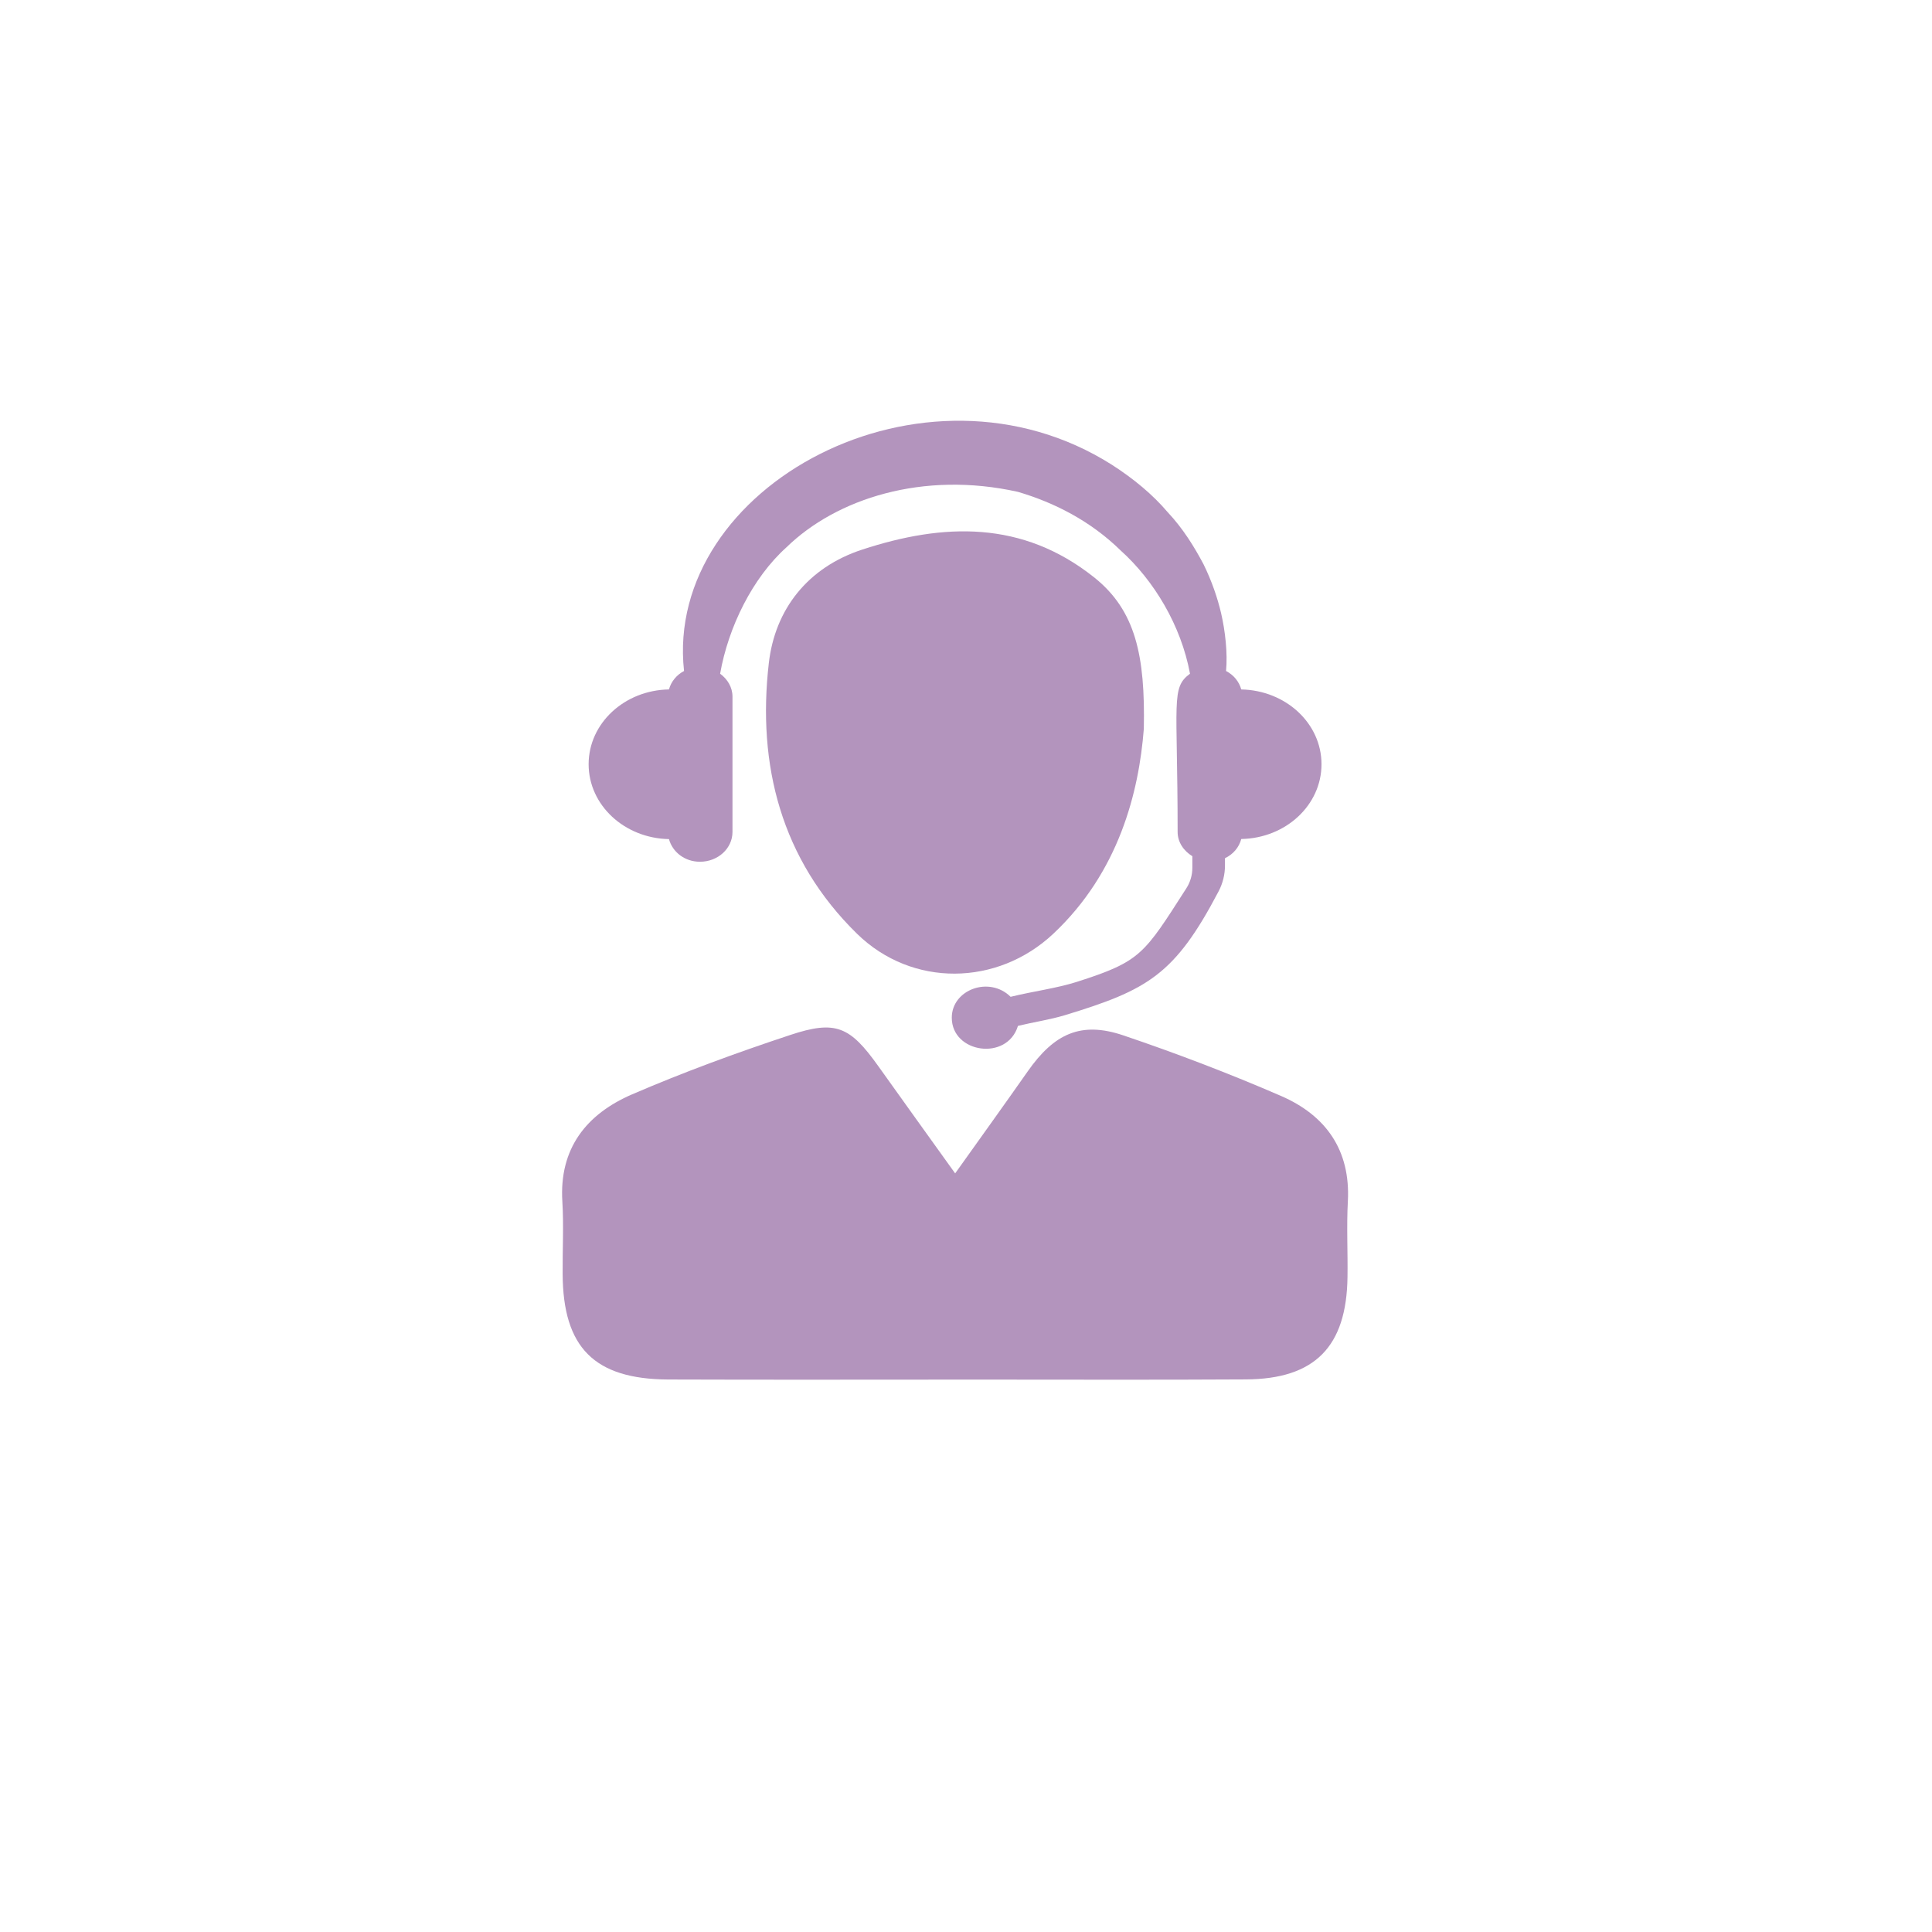
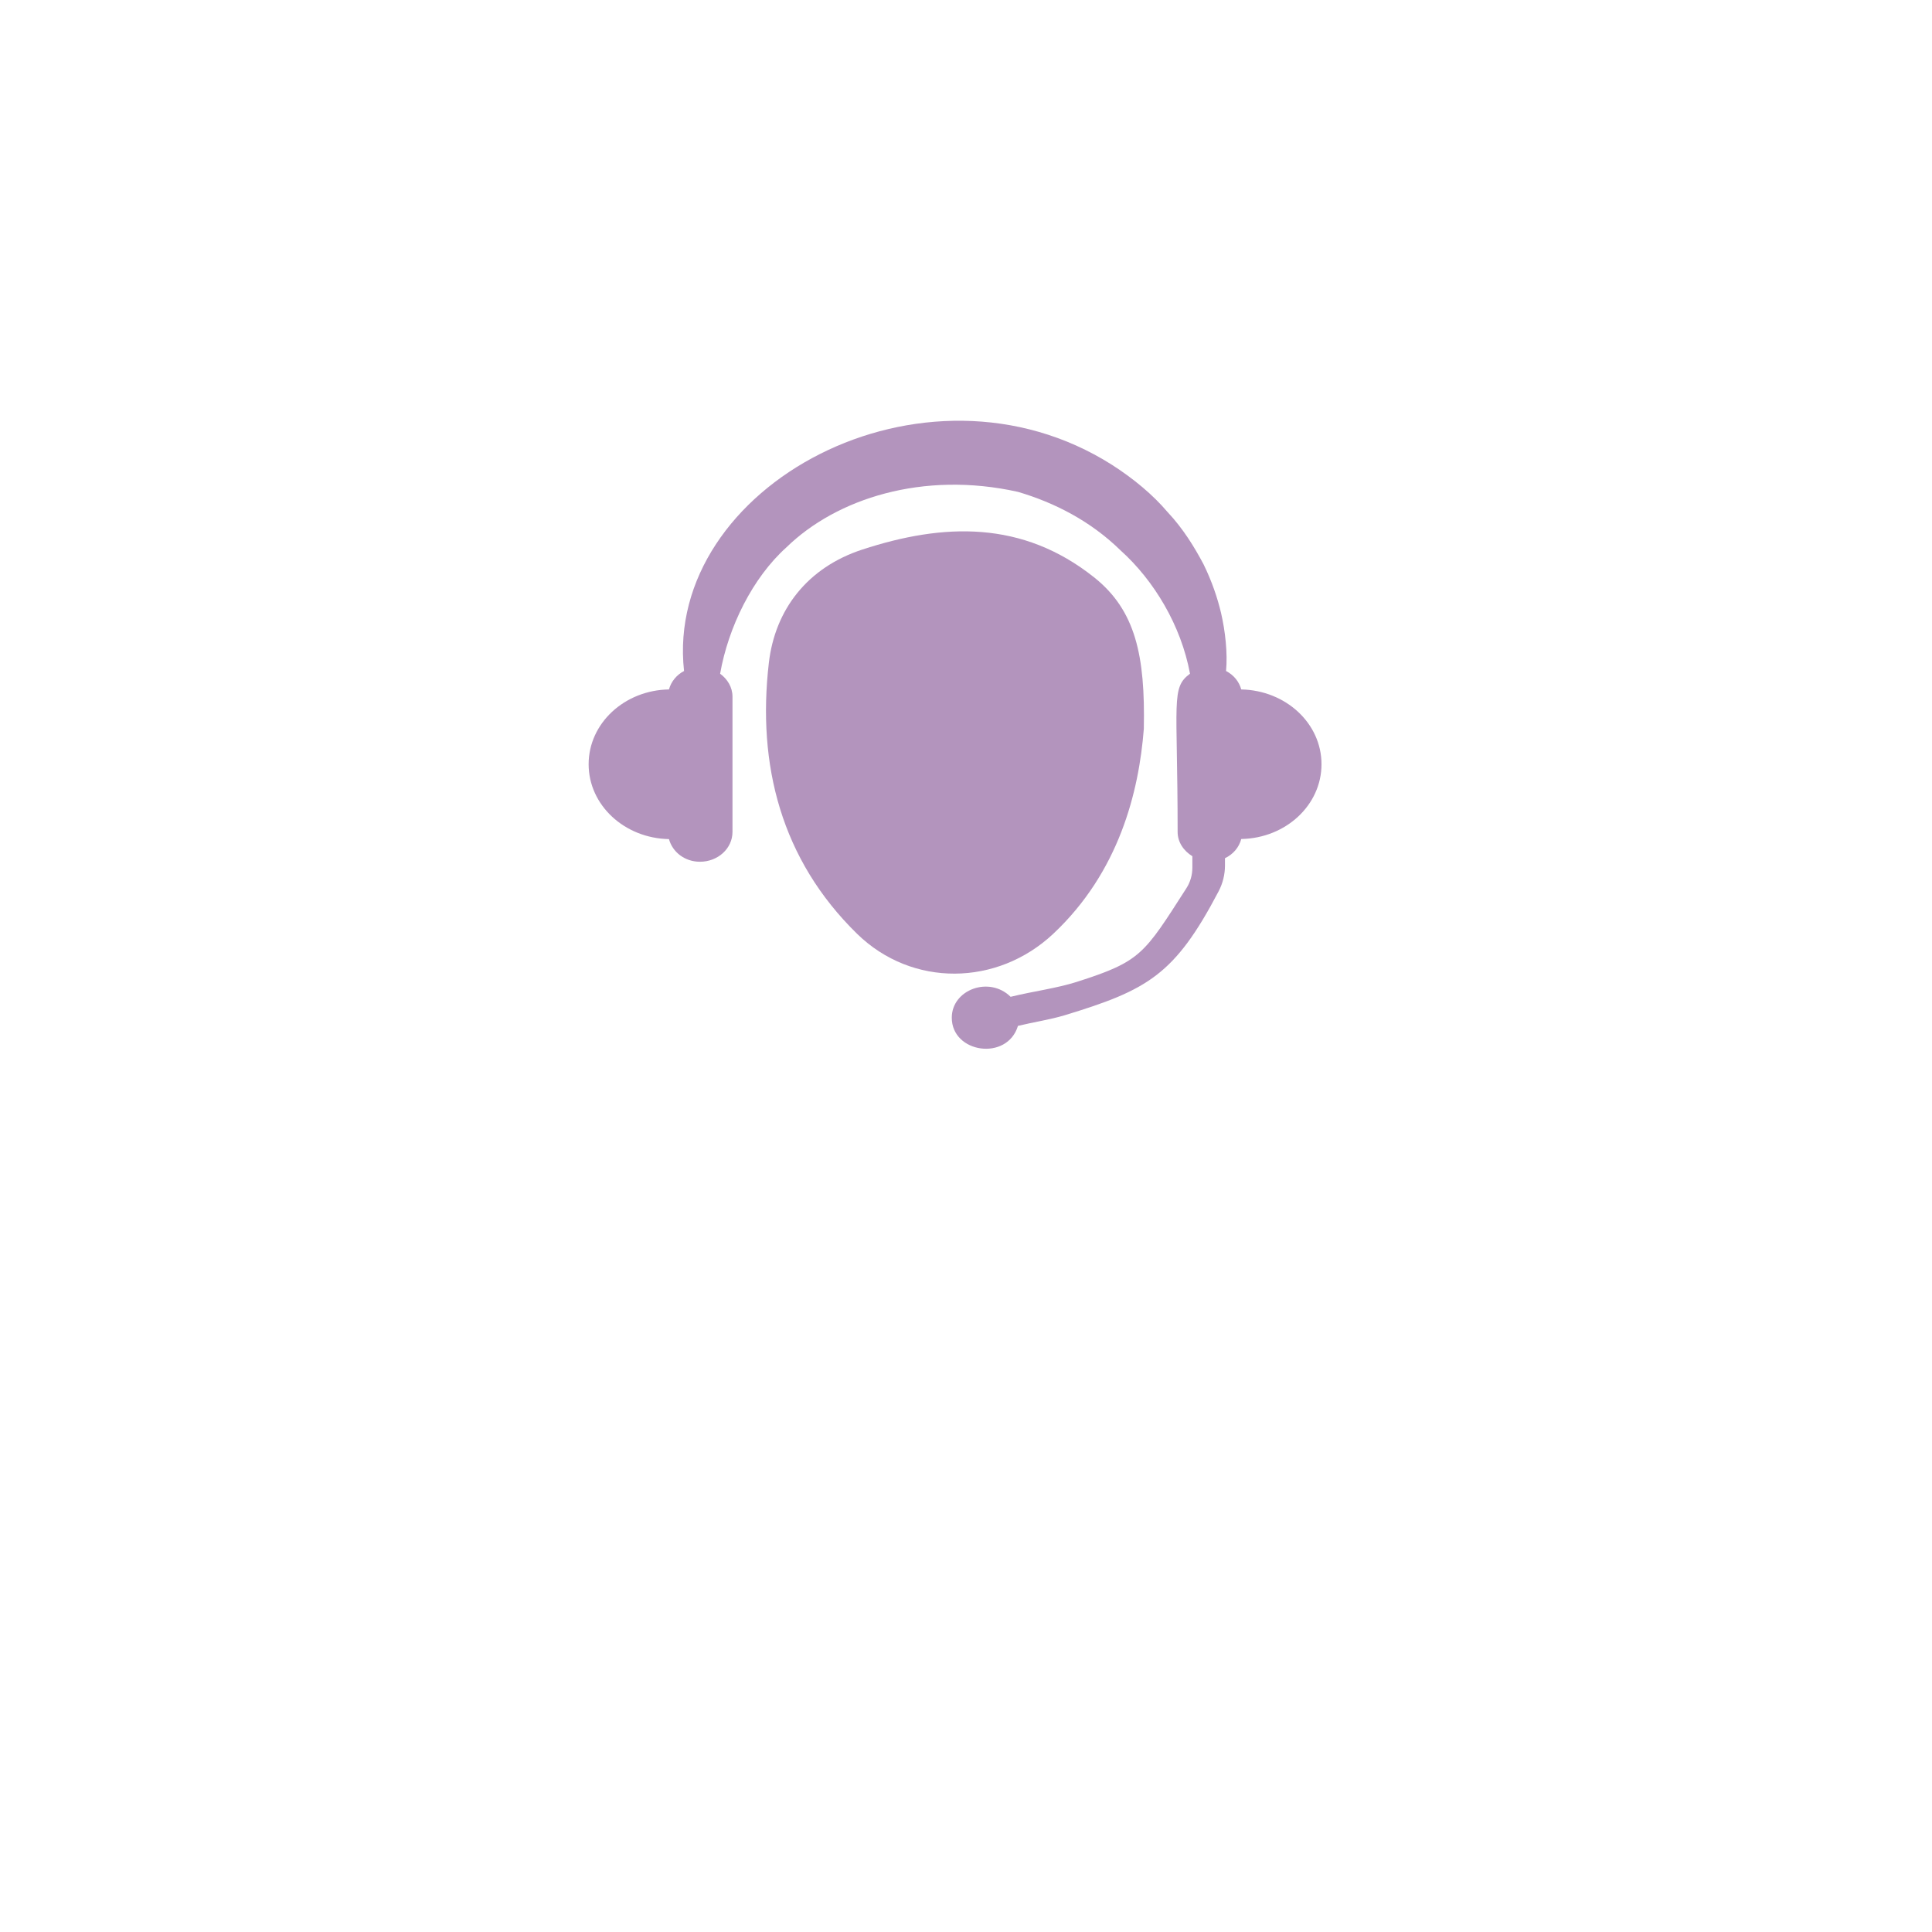
<svg xmlns="http://www.w3.org/2000/svg" width="100" zoomAndPan="magnify" viewBox="0 0 75.12 83.04" height="100" preserveAspectRatio="xMidYMid meet" version="1.0">
  <defs>
    <clipPath id="84c85e71e0">
-       <path d="M 20.051 44 L 54 44 L 54 59.312 L 20.051 59.312 Z M 20.051 44 " clip-rule="nonzero" />
-     </clipPath>
+       </clipPath>
  </defs>
  <path fill="#b394bd" d="M 49.391 29.633 C 49.297 29.293 49.066 29.012 48.738 28.84 C 48.809 28.07 48.703 27.125 48.523 26.348 C 48.371 25.707 48.133 24.992 47.766 24.246 C 47.375 23.512 46.898 22.727 46.223 22.008 C 45.586 21.258 44.766 20.578 43.836 19.98 C 35.746 14.848 24.574 20.918 25.441 28.84 C 25.117 29.012 24.887 29.293 24.793 29.633 C 22.879 29.664 21.34 31.09 21.34 32.848 C 21.34 34.605 22.879 36.031 24.793 36.066 C 24.945 36.621 25.469 37.039 26.125 37.039 C 26.898 37.039 27.523 36.469 27.523 35.758 L 27.523 29.941 C 27.523 29.539 27.309 29.191 26.992 28.957 C 27.344 26.953 28.383 24.836 29.844 23.523 C 31.988 21.434 35.707 20.23 39.793 21.141 C 41.367 21.605 42.914 22.395 44.203 23.656 C 45.641 24.949 46.805 26.883 47.188 28.957 C 46.359 29.57 46.656 30.102 46.656 35.758 C 46.656 36.199 46.918 36.574 47.289 36.801 L 47.289 37.297 C 47.289 37.605 47.203 37.914 47.031 38.18 C 45.203 41.027 45.082 41.32 42.32 42.203 C 41.449 42.48 40.469 42.602 39.477 42.844 C 38.562 41.938 36.949 42.535 36.949 43.742 C 36.949 45.27 39.332 45.617 39.793 44.094 C 40.465 43.93 41.152 43.832 41.801 43.637 C 45.367 42.551 46.531 41.906 48.418 38.309 C 48.598 37.965 48.691 37.586 48.691 37.203 L 48.691 36.887 C 49.043 36.719 49.293 36.426 49.391 36.062 C 51.305 36.027 52.84 34.605 52.84 32.848 C 52.84 31.09 51.305 29.672 49.391 29.633 " fill-opacity="1" fill-rule="nonzero" />
  <g clip-path="url(#84c85e71e0)">
-     <path fill="#b394bd" d="M 37.094 50.434 C 38.238 48.828 39.234 47.445 40.211 46.051 C 41.355 44.418 42.508 43.891 44.316 44.5 C 46.613 45.277 48.887 46.145 51.109 47.109 C 53.02 47.941 54.09 49.426 53.973 51.629 C 53.914 52.715 53.973 53.805 53.957 54.891 C 53.918 57.883 52.555 59.273 49.59 59.289 C 45.762 59.312 41.934 59.297 38.105 59.297 C 33.66 59.297 29.207 59.309 24.762 59.293 C 21.582 59.277 20.238 57.918 20.223 54.754 C 20.215 53.719 20.273 52.684 20.211 51.652 C 20.066 49.359 21.25 47.887 23.195 47.043 C 25.422 46.082 27.707 45.246 30.008 44.484 C 31.969 43.832 32.578 44.125 33.793 45.828 C 34.836 47.293 35.891 48.754 37.094 50.434 " fill-opacity="1" fill-rule="nonzero" />
-   </g>
+     </g>
  <path fill="#b394bd" d="M 45.203 31.328 C 44.992 34.031 44.141 37.48 41.309 40.137 C 38.906 42.391 35.246 42.445 32.883 40.141 C 29.613 36.945 28.578 32.879 29.086 28.492 C 29.352 26.195 30.75 24.391 33.102 23.621 C 36.598 22.477 39.98 22.363 43.059 24.809 C 44.855 26.234 45.266 28.191 45.203 31.328 " fill-opacity="1" fill-rule="nonzero" />
</svg>